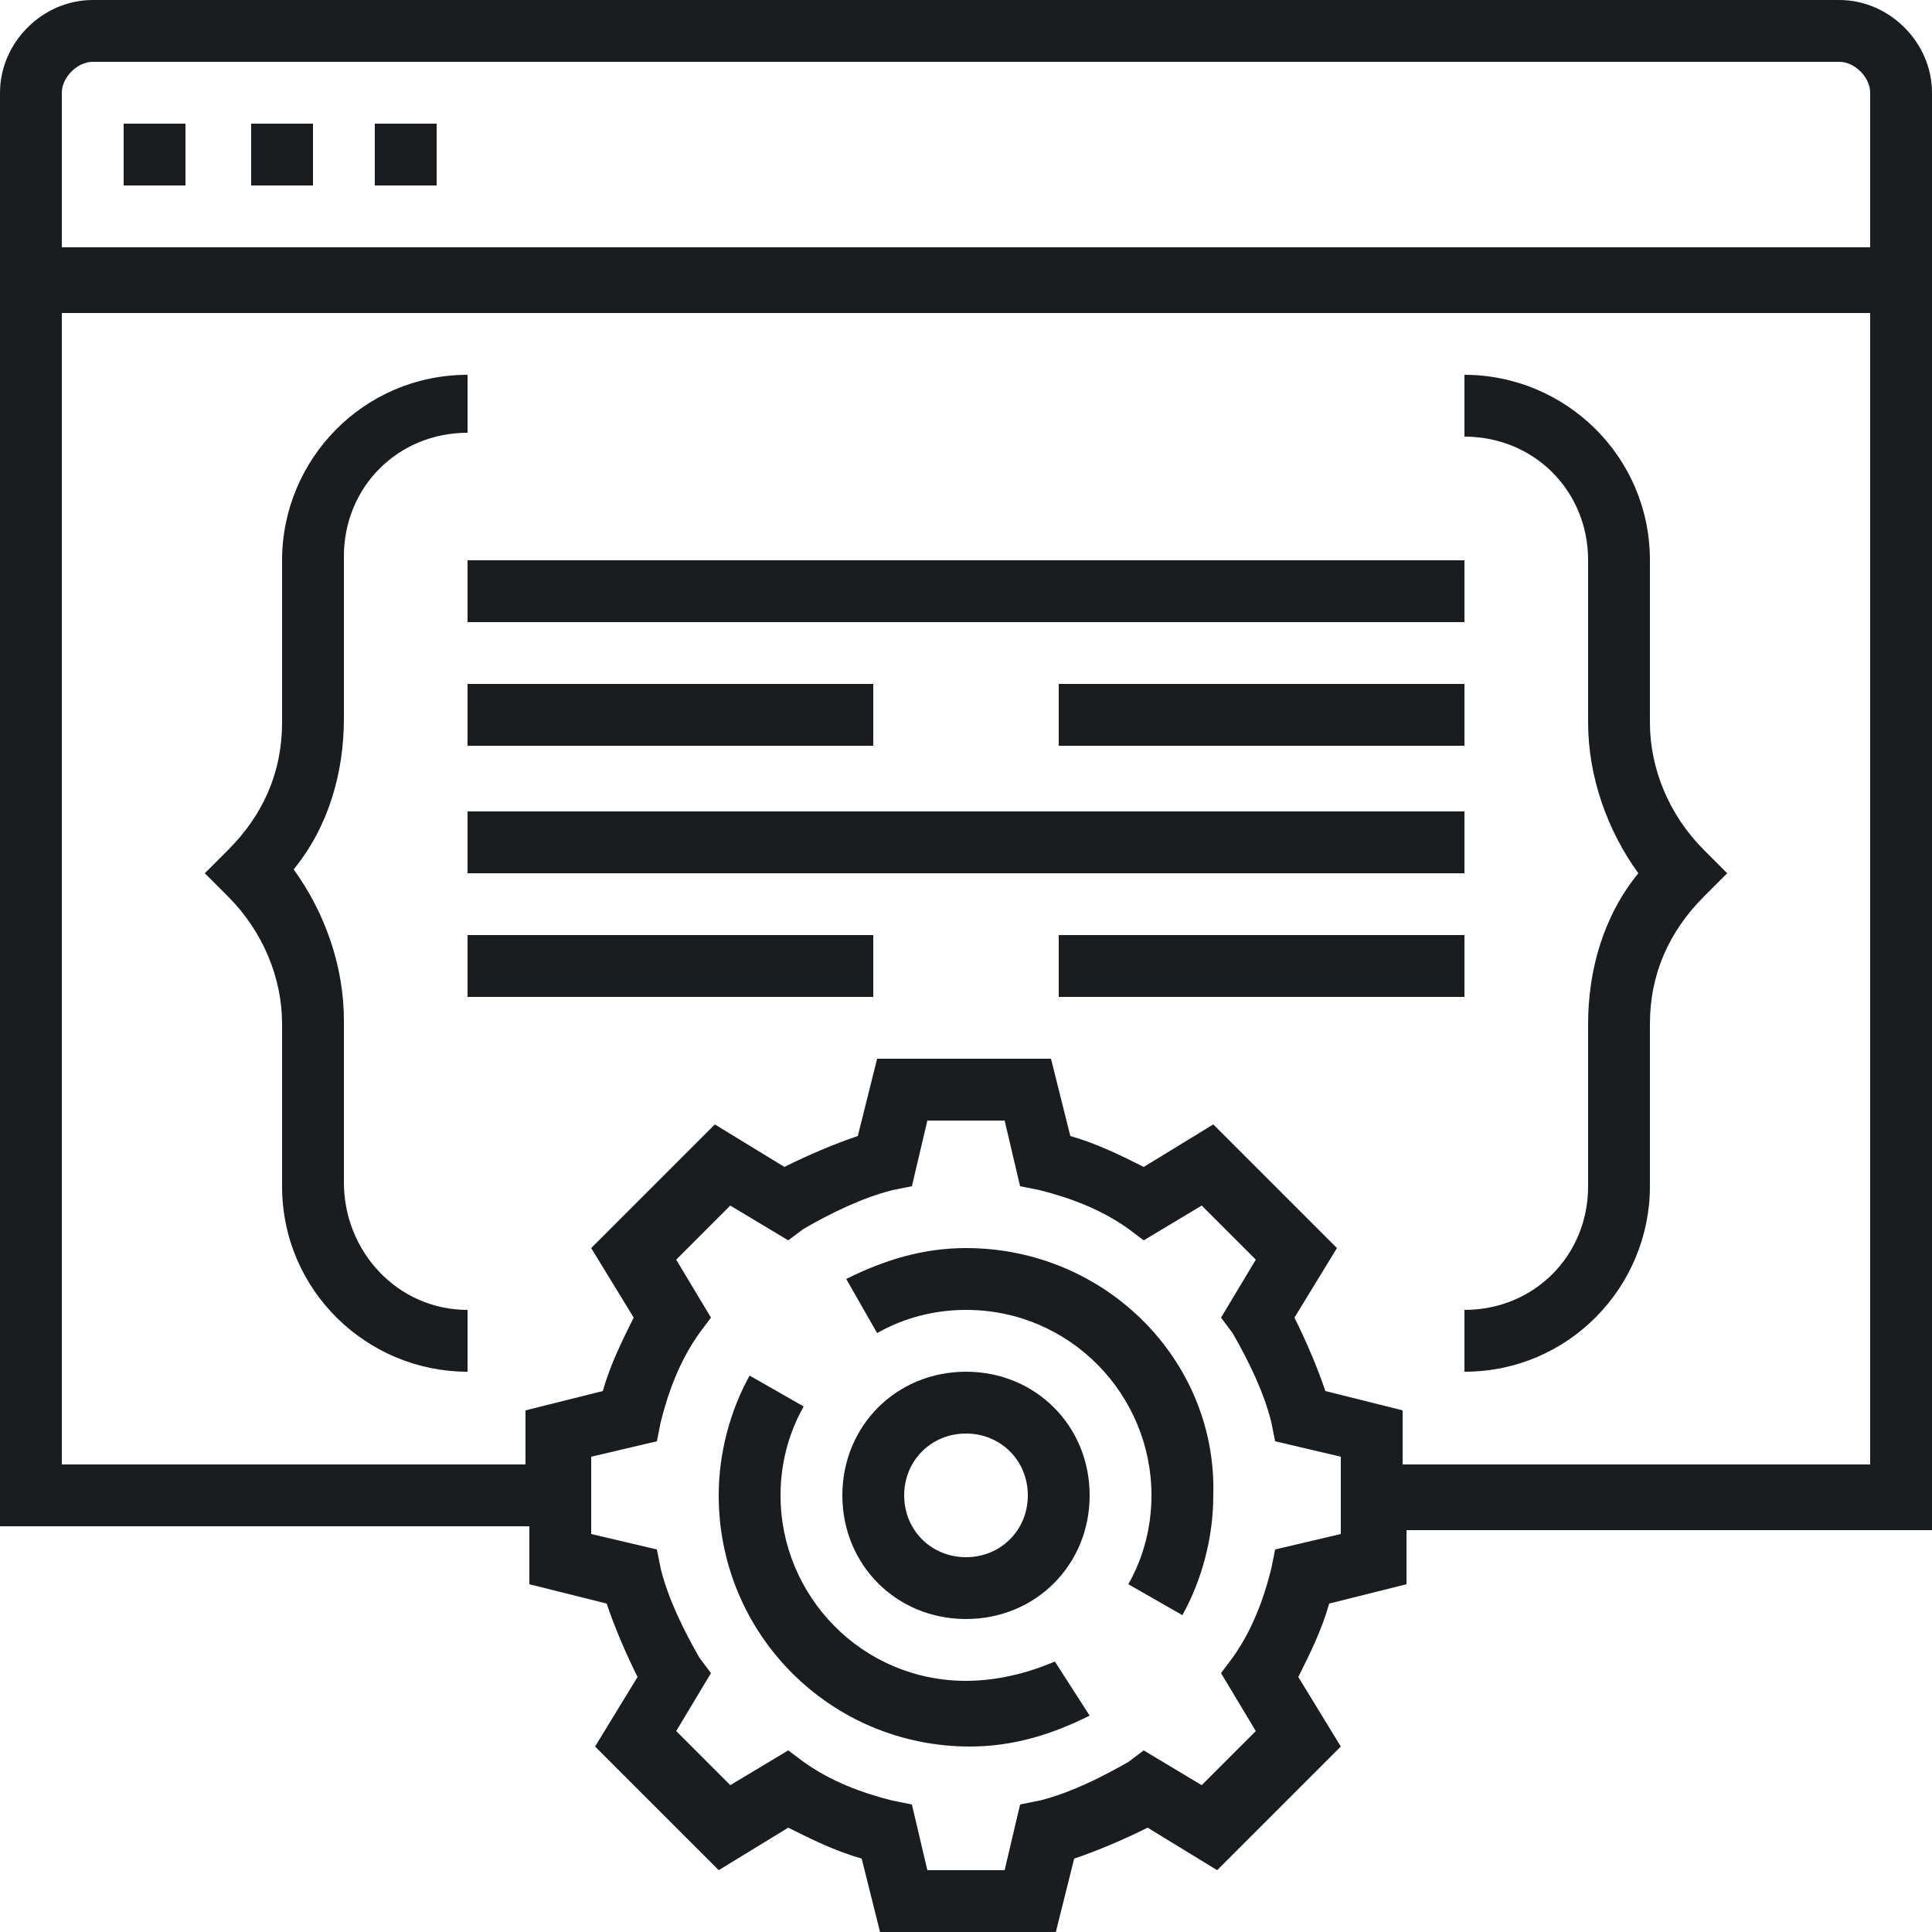
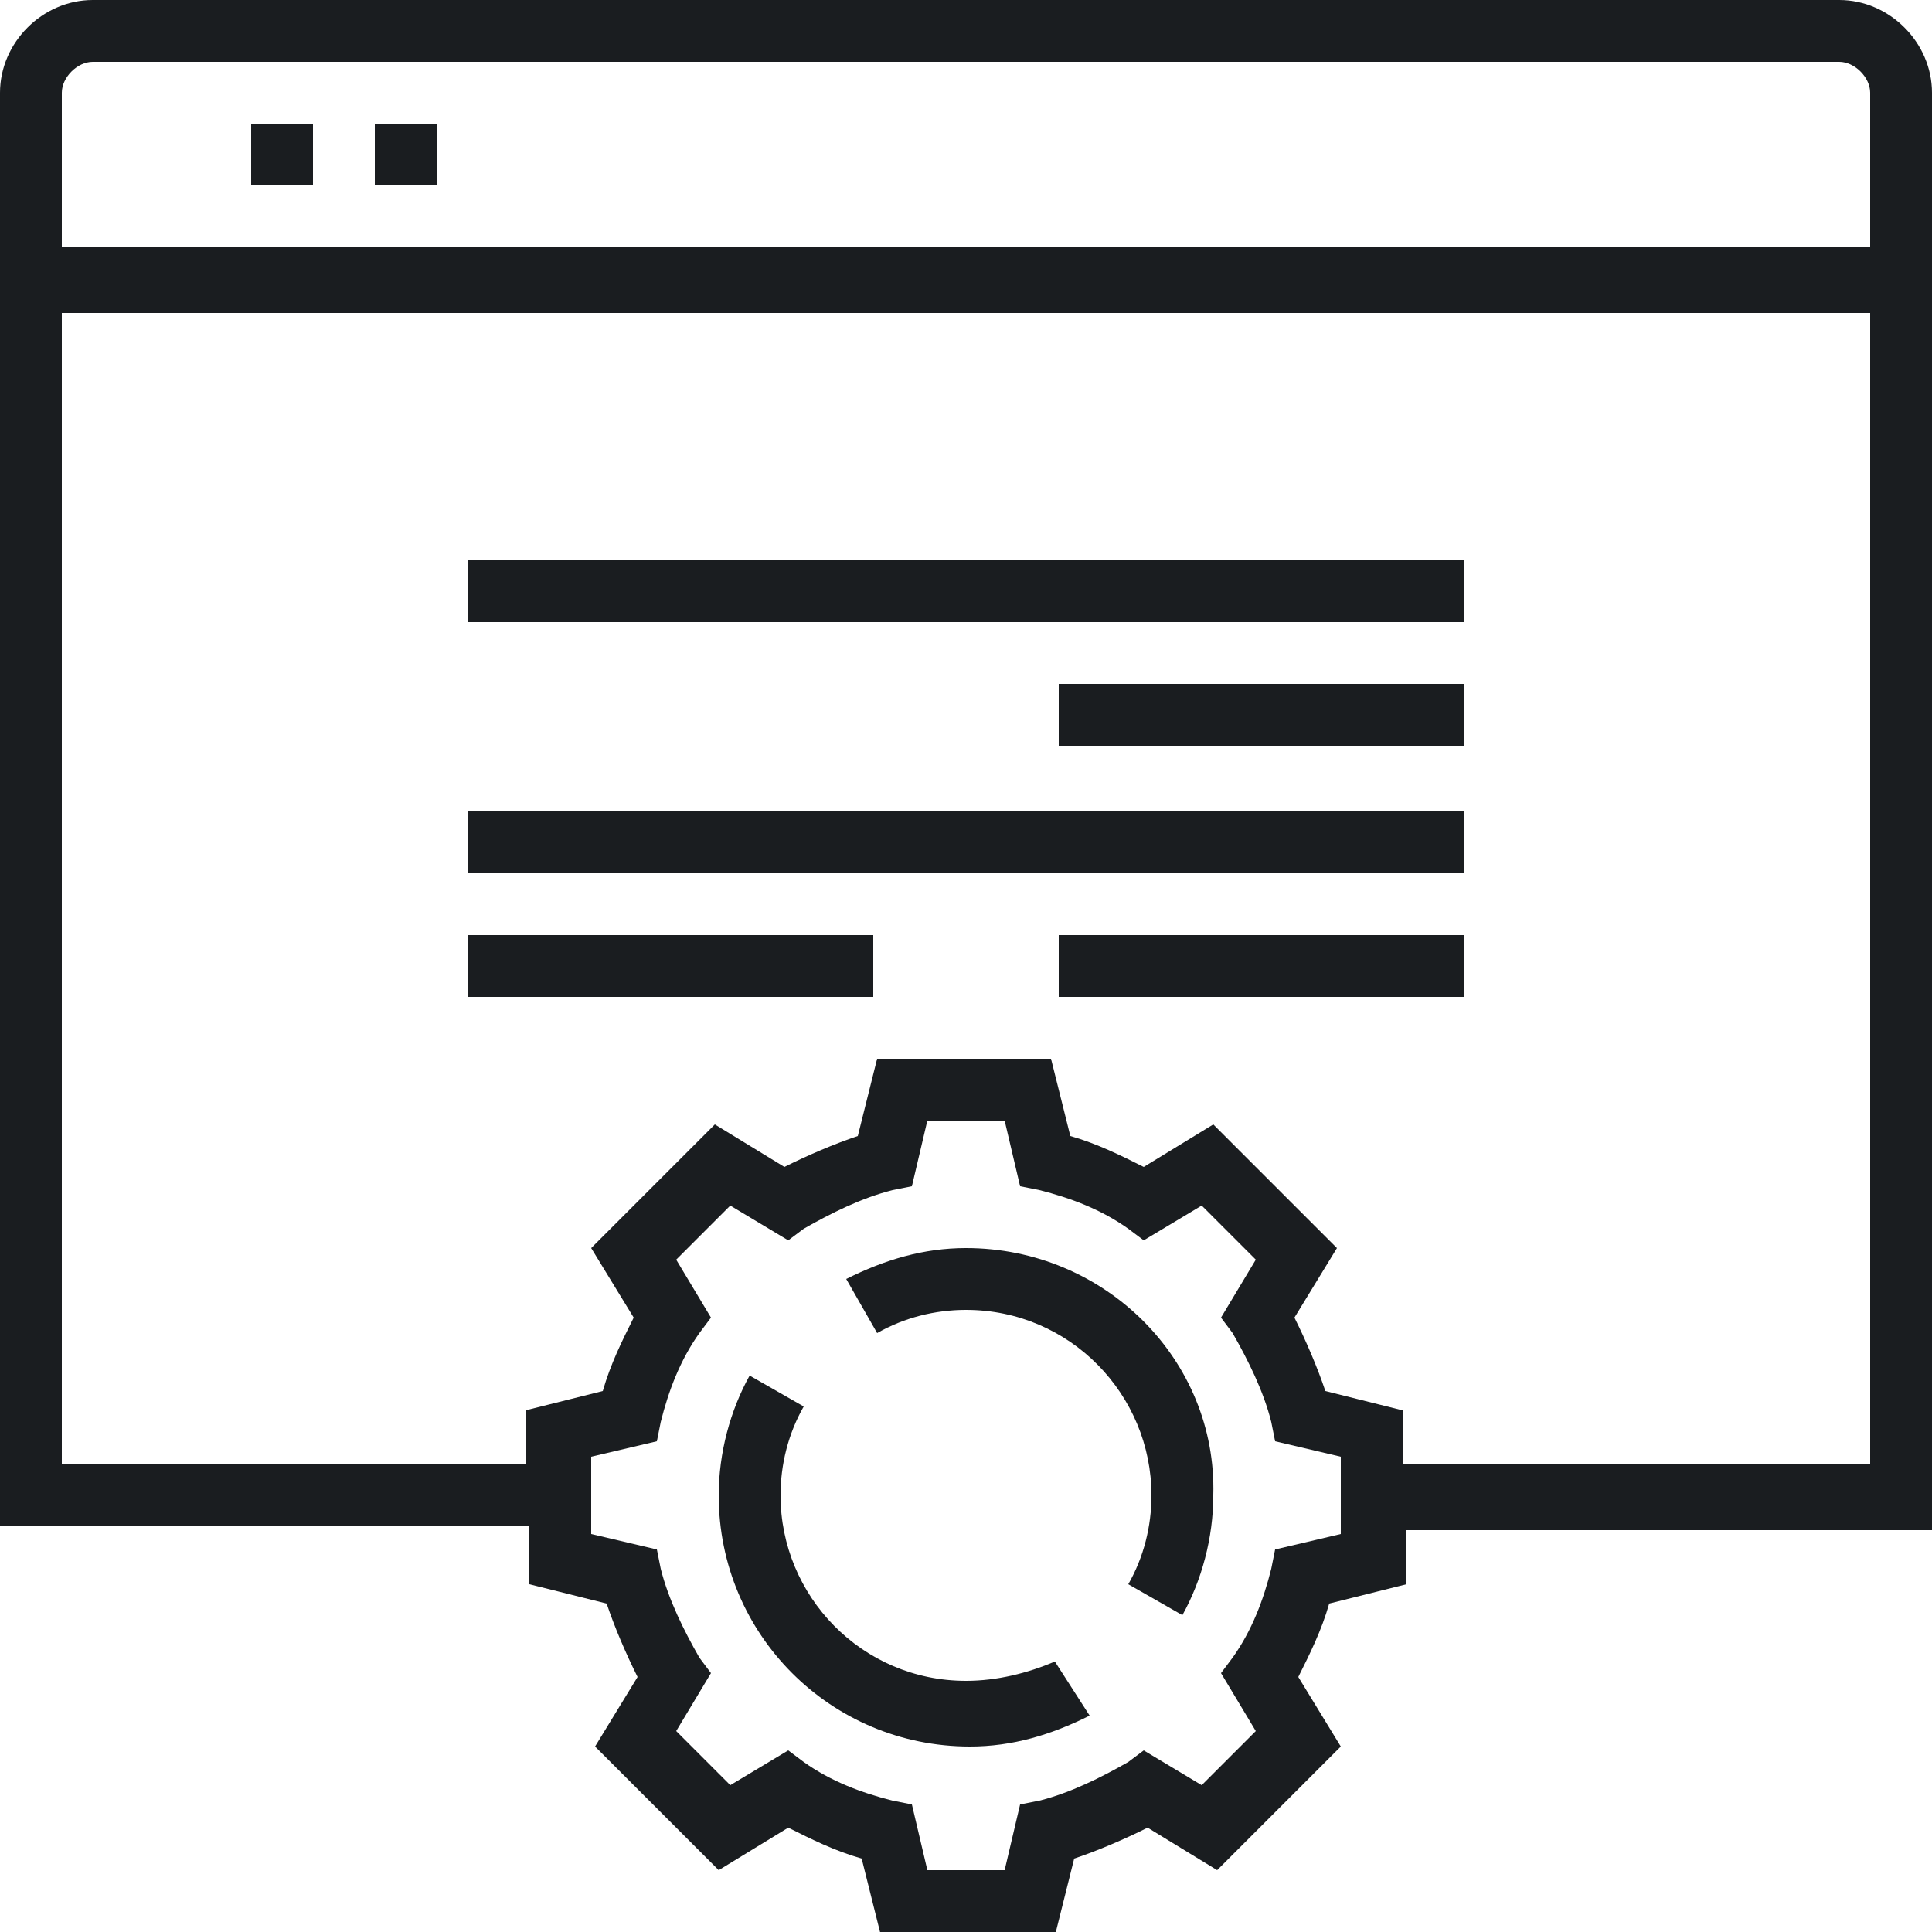
<svg xmlns="http://www.w3.org/2000/svg" version="1.1" id="Layer_1" x="0px" y="0px" width="50px" height="50px" viewBox="0 0 50 50" style="enable-background:new 0 0 50 50;" xml:space="preserve">
  <style type="text/css">
	.st0{fill:#1A1D20;}
</style>
  <path class="st0" d="M12.1,21h25.8v1.6H12.1V21z" />
  <path class="st0" d="M27.4,24.2h10.5v1.6H27.4V24.2z" />
  <path class="st0" d="M12.1,24.2h10.5v1.6H12.1V24.2z" />
  <path class="st0" d="M27.4,17.7h10.5v1.6H27.4V17.7z" />
-   <path class="st0" d="M12.1,17.7h10.5v1.6H12.1V17.7z" />
  <path class="st0" d="M12.1,14.5h25.8v1.6H12.1V14.5z" />
-   <path class="st0" d="M42.7,18.7v-4.2c0-2.7-2.2-4.8-4.8-4.8v1.6c1.8,0,3.2,1.4,3.2,3.2v4.2c0,1.4,0.5,2.8,1.3,3.9  c-0.9,1.1-1.3,2.5-1.3,3.9v4.2c0,1.8-1.4,3.2-3.2,3.2v1.6c2.7,0,4.8-2.2,4.8-4.8v-4.2c0-1.3,0.5-2.4,1.4-3.3l0.6-0.6L44.1,22  C43.2,21.1,42.7,19.9,42.7,18.7z" />
-   <path class="st0" d="M8.9,30.6v-4.2c0-1.4-0.5-2.8-1.3-3.9c0.9-1.1,1.3-2.5,1.3-3.9v-4.2c0-1.8,1.4-3.2,3.2-3.2V9.7  c-2.7,0-4.8,2.2-4.8,4.8v4.2c0,1.3-0.5,2.4-1.4,3.3l-0.6,0.6l0.6,0.6c0.9,0.9,1.4,2.1,1.4,3.3v4.2c0,2.7,2.2,4.8,4.8,4.8v-1.6  C10.3,33.9,8.9,32.4,8.9,30.6z" />
-   <path class="st0" d="M25,35.5c-1.8,0-3.2,1.4-3.2,3.2c0,1.8,1.4,3.2,3.2,3.2s3.2-1.4,3.2-3.2C28.2,36.9,26.8,35.5,25,35.5z M25,40.3  c-0.9,0-1.6-0.7-1.6-1.6s0.7-1.6,1.6-1.6s1.6,0.7,1.6,1.6S25.9,40.3,25,40.3z" />
  <path class="st0" d="M25,32.3c-1.1,0-2.1,0.3-3.1,0.8l0.8,1.4c0.7-0.4,1.5-0.6,2.3-0.6c2.7,0,4.8,2.2,4.8,4.8c0,0.8-0.2,1.6-0.6,2.3  l1.4,0.8c0.5-0.9,0.8-2,0.8-3.1C31.5,35.2,28.6,32.3,25,32.3z" />
  <path class="st0" d="M25,43.5c-2.7,0-4.8-2.2-4.8-4.8c0-0.8,0.2-1.6,0.6-2.3l-1.4-0.8c-0.5,0.9-0.8,2-0.8,3.1c0,3.6,2.9,6.5,6.5,6.5  c1.1,0,2.1-0.3,3.1-0.8L27.3,43C26.6,43.3,25.8,43.5,25,43.5z" />
  <path class="st0" d="M50,2.4C50,1.1,48.9,0,47.6,0H2.4C1.1,0,0,1.1,0,2.4v37.1h13.7V41l2,0.5c0.2,0.6,0.5,1.3,0.8,1.9l-1.1,1.8  l3.2,3.2l1.8-1.1c0.6,0.3,1.2,0.6,1.9,0.8l0.5,2h4.5l0.5-2c0.6-0.2,1.3-0.5,1.9-0.8l1.8,1.1l3.2-3.2l-1.1-1.8  c0.3-0.6,0.6-1.2,0.8-1.9l2-0.5v-1.4H50V2.4z M2.4,1.6h45.2c0.4,0,0.8,0.4,0.8,0.8v4H1.6v-4C1.6,2,2,1.6,2.4,1.6z M34.7,39.7  l-1.7,0.4l-0.1,0.5c-0.2,0.8-0.5,1.6-1,2.3l-0.3,0.4l0.9,1.5l-1.4,1.4l-1.5-0.9l-0.4,0.3c-0.7,0.4-1.5,0.8-2.3,1l-0.5,0.1L26,48.4  h-2l-0.4-1.7l-0.5-0.1c-0.8-0.2-1.6-0.5-2.3-1l-0.4-0.3l-1.5,0.9l-1.4-1.4l0.9-1.5l-0.3-0.4c-0.4-0.7-0.8-1.5-1-2.3l-0.1-0.5  l-1.7-0.4v-2l1.7-0.4l0.1-0.5c0.2-0.8,0.5-1.6,1-2.3l0.3-0.4l-0.9-1.5l1.4-1.4l1.5,0.9l0.4-0.3c0.7-0.4,1.5-0.8,2.3-1l0.5-0.1L24,29  h2l0.4,1.7l0.5,0.1c0.8,0.2,1.6,0.5,2.3,1l0.4,0.3l1.5-0.9l1.4,1.4l-0.9,1.5l0.3,0.4c0.4,0.7,0.8,1.5,1,2.3l0.1,0.5l1.7,0.4V39.7z   M36.3,37.9v-1.4l-2-0.5c-0.2-0.6-0.5-1.3-0.8-1.9l1.1-1.8l-3.2-3.2l-1.8,1.1c-0.6-0.3-1.2-0.6-1.9-0.8l-0.5-2h-4.5l-0.5,2  c-0.6,0.2-1.3,0.5-1.9,0.8l-1.8-1.1l-3.2,3.2l1.1,1.8c-0.3,0.6-0.6,1.2-0.8,1.9l-2,0.5v1.4H1.6V8.1h46.8v29.8H36.3z" />
-   <path class="st0" d="M3.2,3.2h1.6v1.6H3.2V3.2z" />
  <path class="st0" d="M6.5,3.2h1.6v1.6H6.5V3.2z" />
  <path class="st0" d="M9.7,3.2h1.6v1.6H9.7V3.2z" />
</svg>